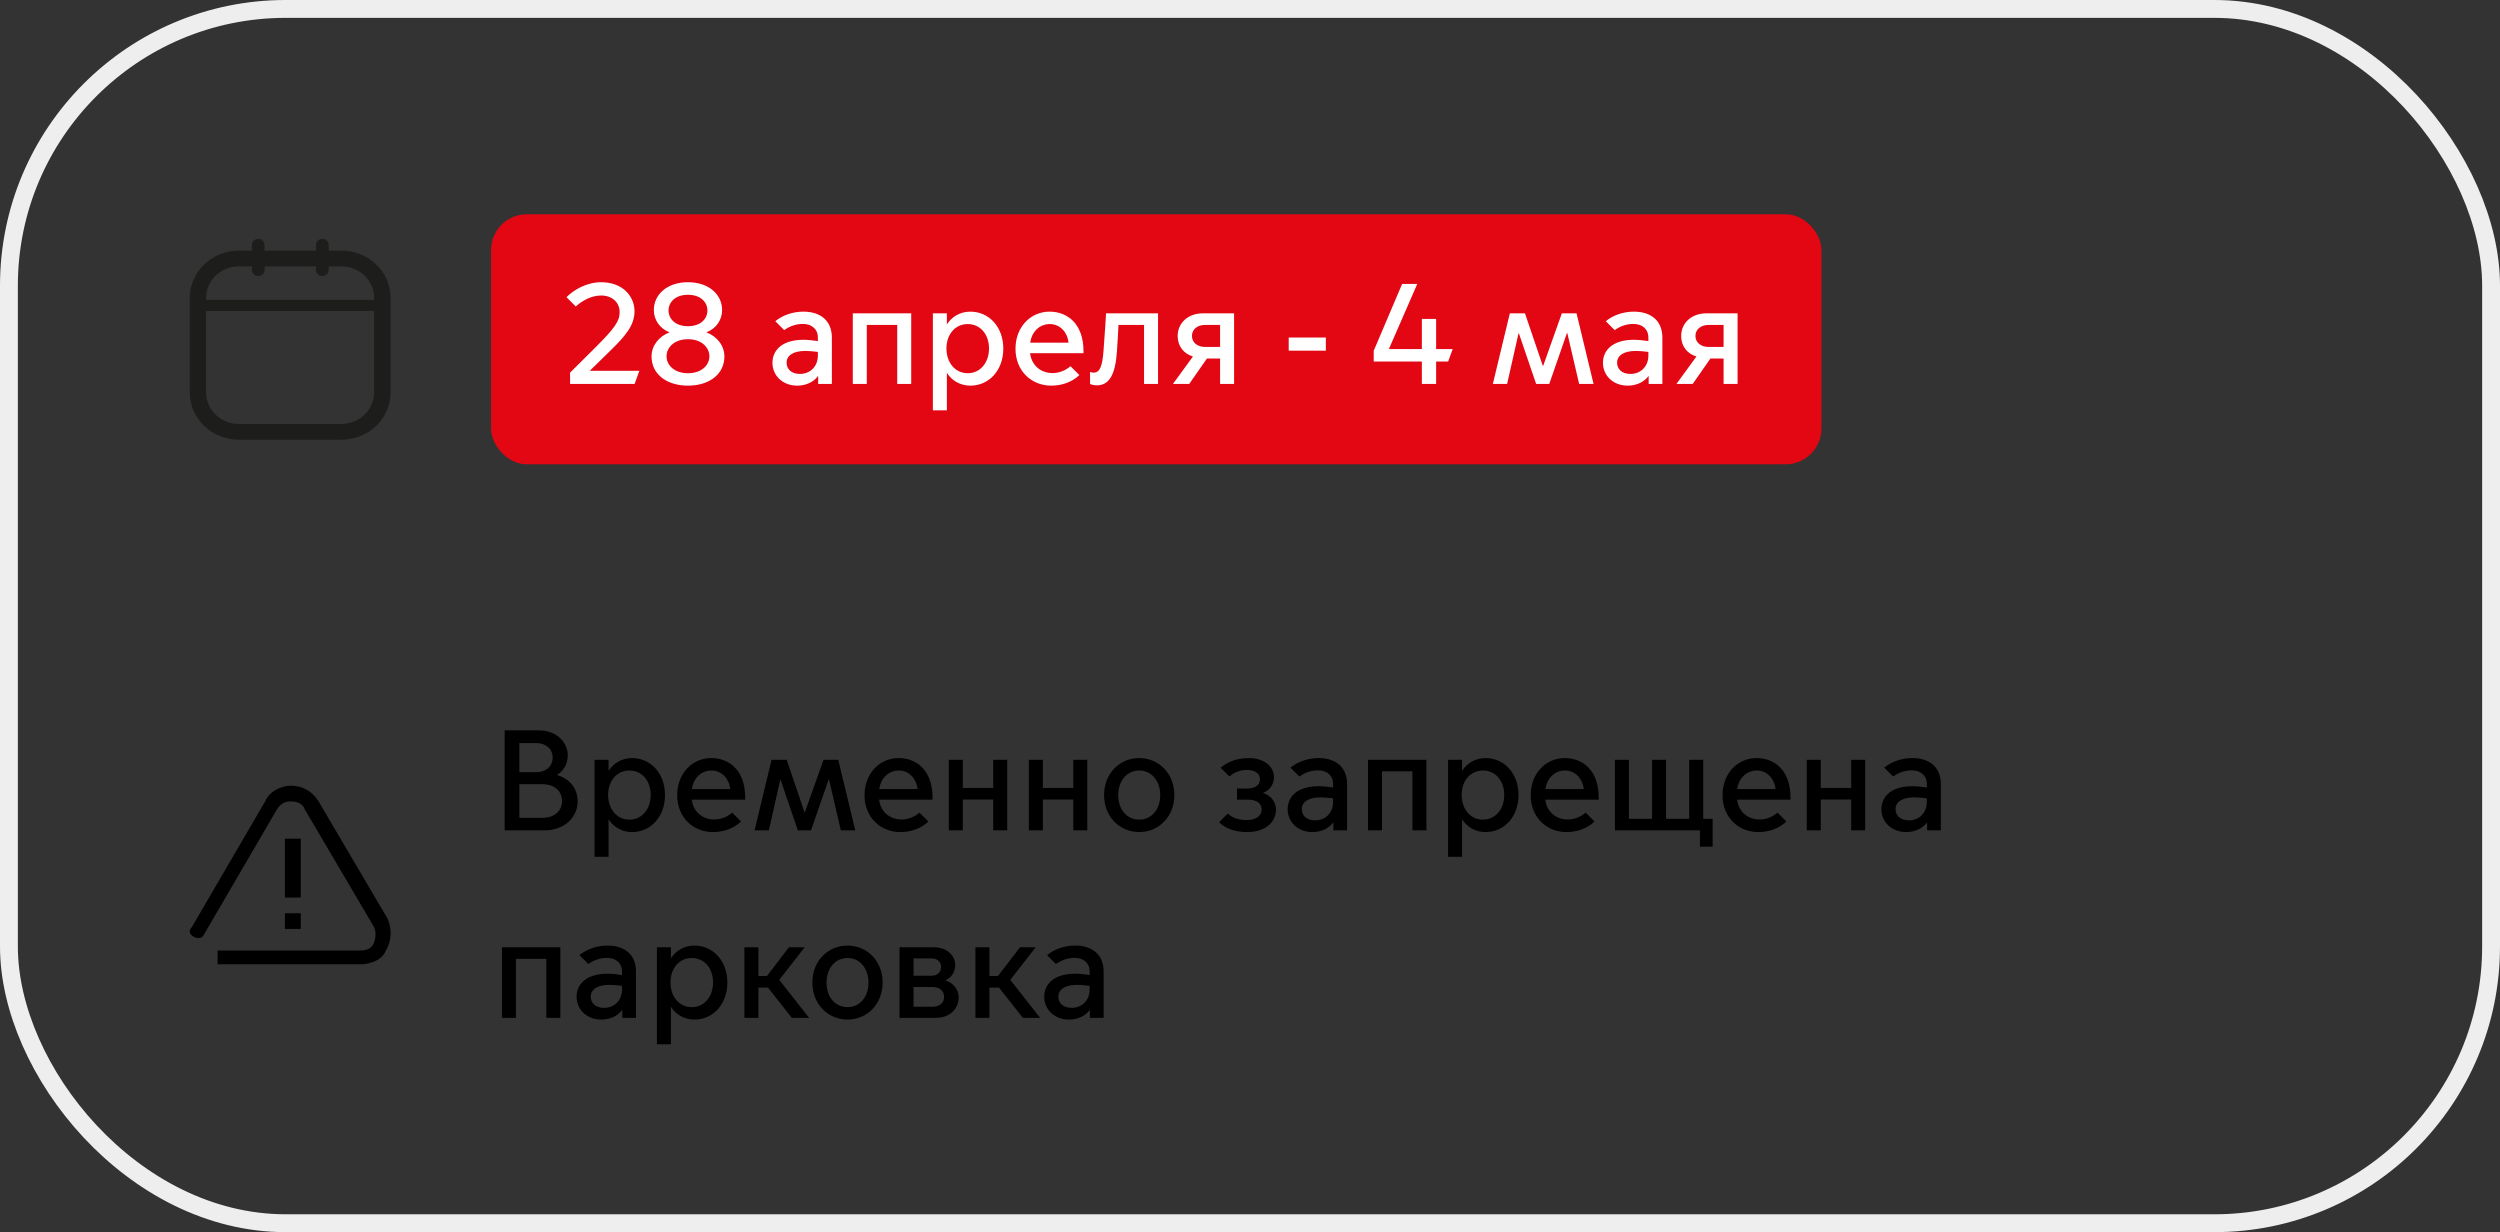
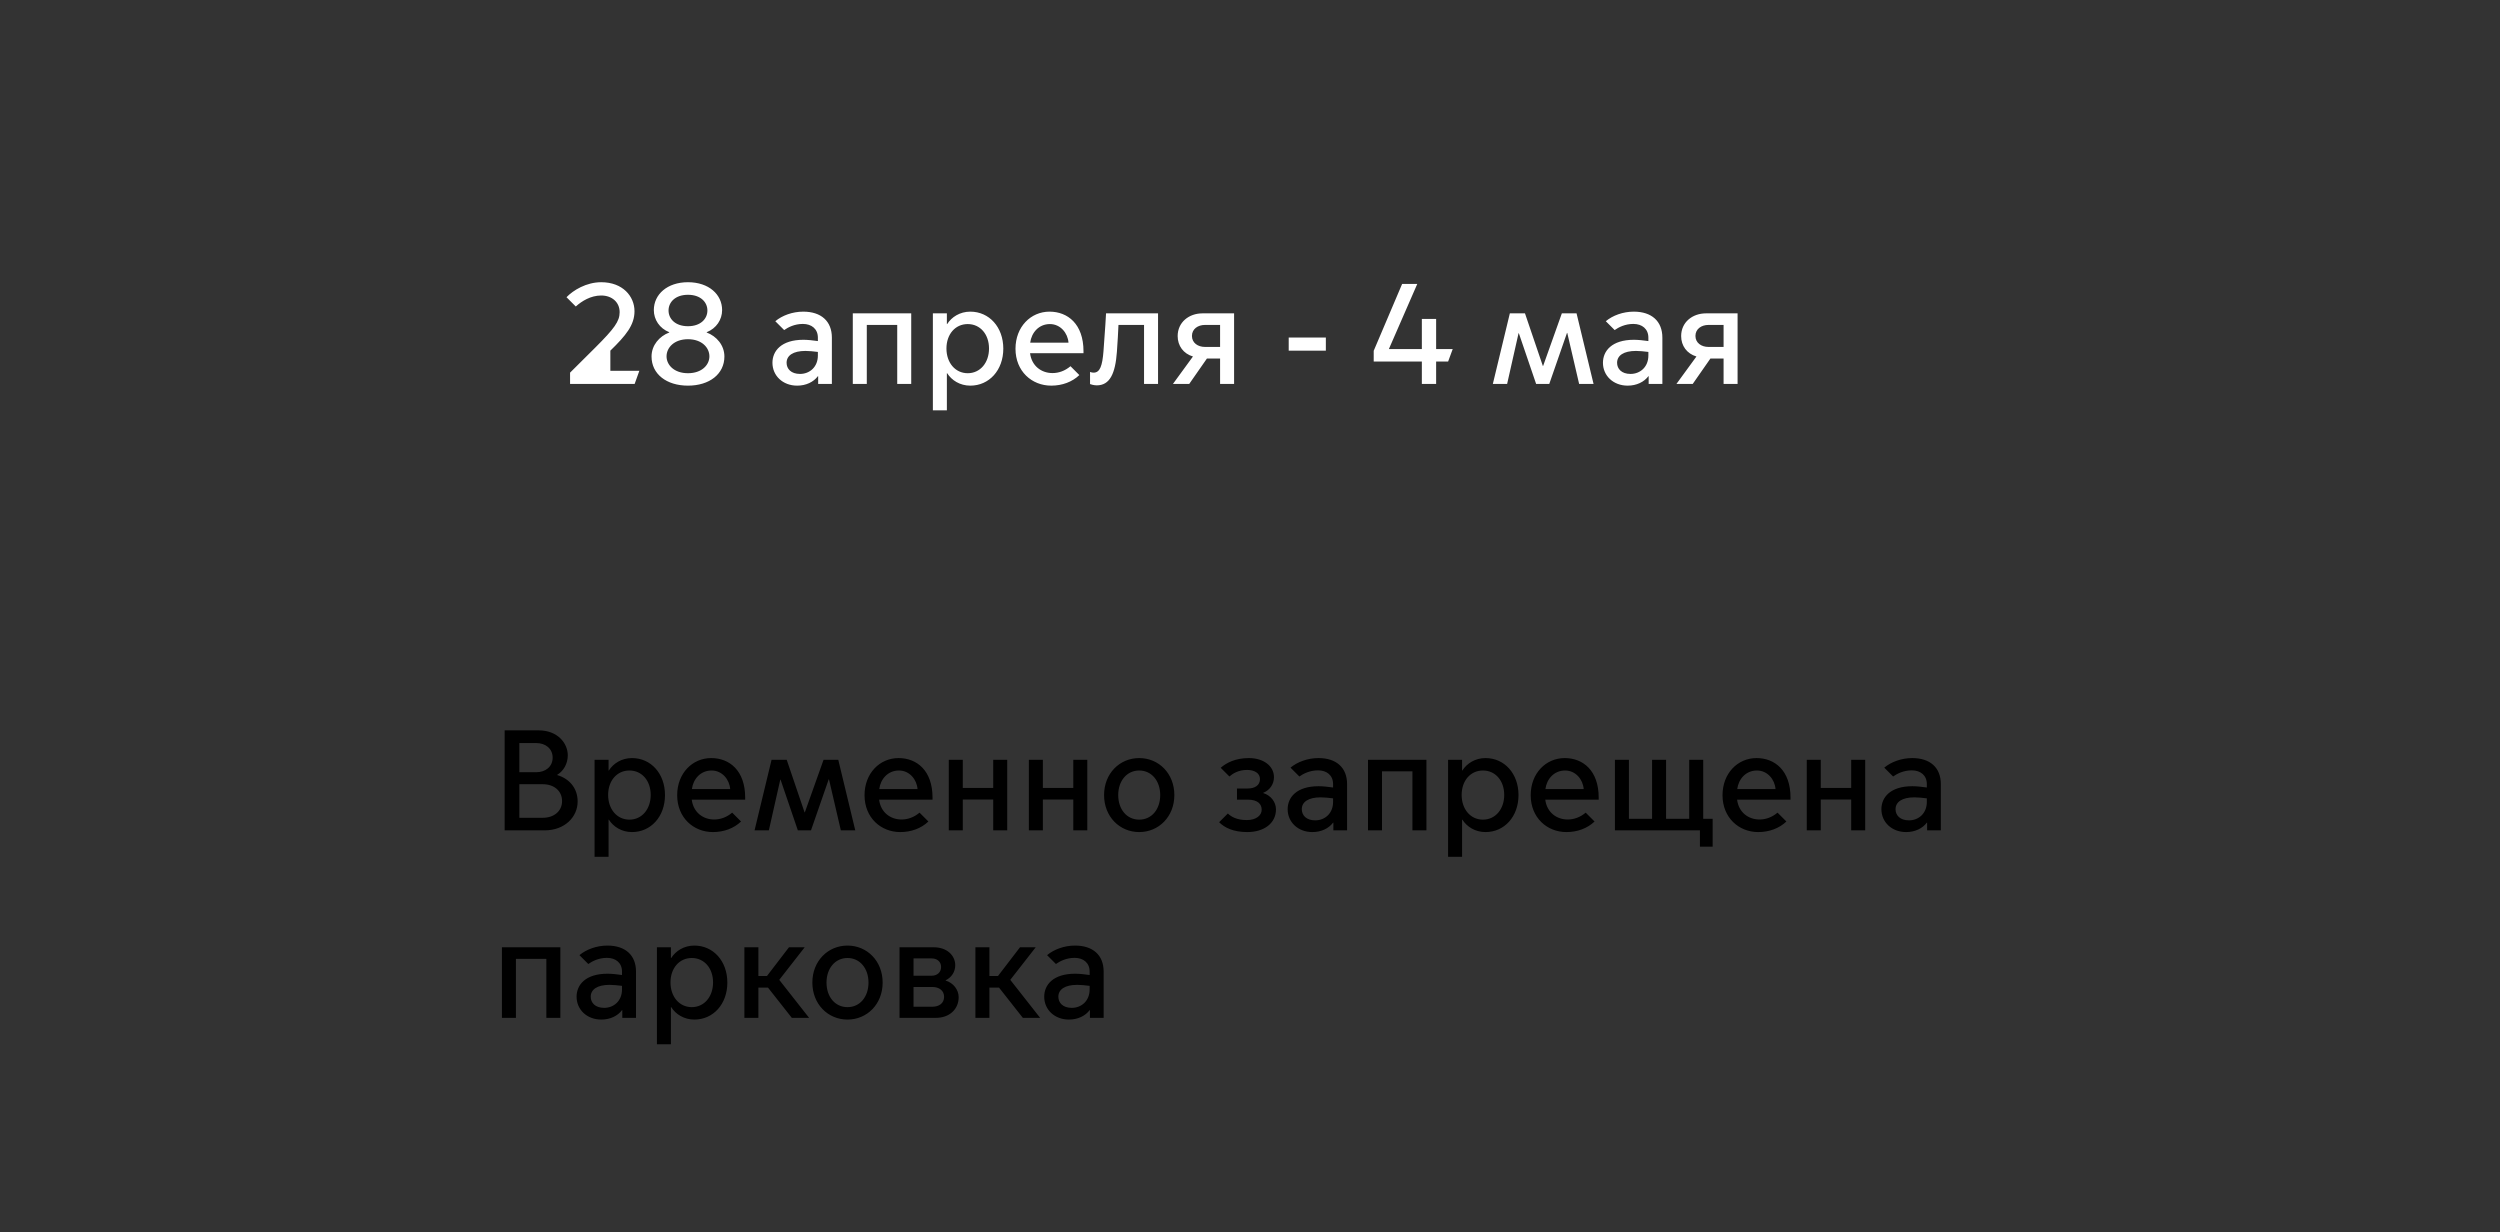
<svg xmlns="http://www.w3.org/2000/svg" width="280" height="138" viewBox="0 0 280 138" fill="none">
  <rect x="0" y="0" width="280" height="138" fill="#333333" stroke="none" />
  <g clip-path="url(#clip0_428_3476)">
-     <path d="M38.254 28.071H36.81V27.39C36.798 27.217 36.718 27.054 36.586 26.935C36.454 26.816 36.28 26.75 36.1 26.75C35.919 26.75 35.745 26.816 35.613 26.935C35.481 27.054 35.401 27.217 35.389 27.39V28.071H29.63V27.39C29.618 27.217 29.538 27.054 29.406 26.935C29.274 26.816 29.1 26.75 28.919 26.75C28.739 26.75 28.565 26.816 28.433 26.935C28.301 27.054 28.221 27.217 28.209 27.39V28.071H26.746C25.289 28.072 23.892 28.631 22.862 29.623C21.831 30.616 21.252 31.962 21.25 33.365V43.955C21.252 45.359 21.831 46.705 22.862 47.697C23.892 48.69 25.289 49.248 26.746 49.25H38.254C39.711 49.248 41.108 48.69 42.138 47.697C43.169 46.705 43.748 45.359 43.75 43.955V33.365C43.748 31.962 43.169 30.616 42.138 29.623C41.108 28.631 39.711 28.072 38.254 28.071V28.071ZM26.746 29.837H28.209V30.181C28.202 30.275 28.216 30.369 28.248 30.458C28.281 30.546 28.332 30.627 28.399 30.696C28.466 30.765 28.546 30.819 28.636 30.857C28.725 30.894 28.822 30.913 28.919 30.913C29.017 30.913 29.113 30.894 29.203 30.857C29.292 30.819 29.373 30.765 29.44 30.696C29.506 30.627 29.558 30.546 29.59 30.458C29.623 30.369 29.637 30.275 29.63 30.181V29.837H35.389V30.181C35.382 30.275 35.396 30.369 35.429 30.458C35.462 30.546 35.513 30.627 35.579 30.696C35.646 30.765 35.727 30.819 35.816 30.857C35.906 30.894 36.002 30.913 36.1 30.913C36.197 30.913 36.294 30.894 36.383 30.857C36.473 30.819 36.553 30.765 36.62 30.696C36.687 30.627 36.738 30.546 36.77 30.458C36.803 30.369 36.817 30.275 36.81 30.181V29.837H38.254C39.223 29.841 40.151 30.214 40.835 30.875C41.519 31.537 41.904 32.432 41.904 33.365V33.582H23.083V33.365C23.084 32.43 23.47 31.533 24.157 30.871C24.844 30.209 25.775 29.837 26.746 29.837V29.837ZM38.254 47.484H26.746C25.775 47.483 24.844 47.111 24.157 46.45C23.47 45.788 23.084 44.891 23.083 43.955V34.83H41.904V43.949C41.904 44.885 41.517 45.782 40.831 46.444C40.144 47.105 39.213 47.477 38.241 47.478" fill="#1D1D1B" />
-     <rect x="55" y="24" width="149" height="28" rx="4" fill="#E30613" />
-     <path d="M71.08 43H63.848V41.736L66.68 38.92C68.792 36.808 69.4 35.992 69.4 34.968C69.4 33.832 68.52 33.096 67.336 33.096C66.152 33.096 65.144 33.736 64.488 34.328L63.448 33.288C64.2 32.504 65.672 31.608 67.336 31.608C69.752 31.608 71.064 33.192 71.064 34.856C71.064 36.408 70.104 37.576 68.36 39.272L66.088 41.496V41.528H71.608L71.08 43ZM77.053 31.608C79.389 31.608 80.877 32.984 80.877 34.728C80.877 35.8 80.237 36.776 79.149 37.208V37.24C80.253 37.656 81.133 38.664 81.133 39.928C81.133 41.896 79.453 43.192 77.053 43.192C74.653 43.192 72.973 41.896 72.973 39.928C72.973 38.664 73.853 37.656 74.957 37.24V37.208C73.869 36.776 73.229 35.8 73.229 34.728C73.229 32.984 74.717 31.608 77.053 31.608ZM77.053 36.536C78.477 36.536 79.229 35.704 79.229 34.776C79.229 33.848 78.477 33.016 77.053 33.016C75.629 33.016 74.877 33.848 74.877 34.776C74.877 35.704 75.629 36.536 77.053 36.536ZM77.053 37.992C75.501 37.992 74.653 38.936 74.653 39.912C74.653 40.872 75.501 41.8 77.053 41.8C78.605 41.8 79.453 40.872 79.453 39.912C79.453 38.936 78.605 37.992 77.053 37.992ZM89.282 43.192C87.666 43.192 86.514 42.072 86.514 40.632C86.514 39.32 87.49 38.056 89.986 38.056C90.434 38.056 91.058 38.12 91.602 38.2V37.816C91.602 36.84 90.898 36.28 89.922 36.28C88.978 36.28 88.258 36.664 87.826 36.968L86.834 35.976C87.602 35.336 88.754 34.904 89.97 34.904C91.97 34.904 93.17 35.976 93.17 37.816V43H91.634V42.136H91.602C91.122 42.776 90.29 43.192 89.282 43.192ZM89.602 41.88C90.674 41.88 91.602 41.112 91.602 39.816V39.416C91.138 39.352 90.578 39.304 90.21 39.304C88.834 39.304 88.098 39.816 88.098 40.632C88.098 41.304 88.594 41.88 89.602 41.88ZM95.513 43V35.096H102.057V43H100.489V36.392H97.081V43H95.513ZM106.05 41.8V45.96H104.482V35.096H106.05V36.296H106.082C106.578 35.512 107.506 34.904 108.674 34.904C110.786 34.904 112.37 36.632 112.37 39.048C112.37 41.464 110.786 43.192 108.674 43.192C107.506 43.192 106.578 42.584 106.082 41.8H106.05ZM106.002 39.032C106.002 40.616 106.978 41.8 108.386 41.8C109.794 41.8 110.77 40.616 110.77 39.032C110.77 37.448 109.794 36.296 108.386 36.296C106.978 36.296 106.002 37.448 106.002 39.032ZM117.735 43.192C115.559 43.192 113.735 41.576 113.735 39.064C113.735 36.6 115.447 34.904 117.543 34.904C119.591 34.904 121.351 36.296 121.351 39.336V39.56H115.367C115.543 40.984 116.631 41.784 117.879 41.784C118.567 41.784 119.271 41.544 119.895 41.016L120.887 42.008C120.087 42.776 118.967 43.192 117.735 43.192ZM115.383 38.376H119.671C119.591 37.304 118.775 36.296 117.591 36.296C116.343 36.296 115.527 37.256 115.383 38.376ZM122.837 43.16C122.517 43.16 122.149 43.048 122.085 43.016V41.656C122.133 41.672 122.293 41.736 122.485 41.736C123.205 41.736 123.461 40.952 123.589 39.352C123.765 37.16 123.877 35.096 123.877 35.096H129.701V43H128.133V36.392H125.269C125.237 37.16 125.173 38.328 125.093 39.4C124.917 41.832 124.309 43.16 122.837 43.16ZM131.37 43L133.61 39.928C132.538 39.608 131.898 38.728 131.898 37.64C131.898 36.104 133.146 35.096 134.682 35.096H138.218V43H136.65V40.152H135.178L133.194 43H131.37ZM136.65 38.856V36.392H134.954C134.17 36.392 133.498 36.84 133.498 37.624C133.498 38.408 134.17 38.856 134.954 38.856H136.65ZM144.335 39.272V37.8H148.495V39.272H144.335ZM159.247 43V40.488H153.855V39.288L157.039 31.8H158.735L155.567 39.064V39.096H159.247V35.72H160.847V39.096H162.703L162.191 40.488H160.847V43H159.247ZM167.198 43L169.102 35.096H170.798L172.798 40.984H172.83L174.926 35.096H176.574L178.478 43H176.862L175.534 37.288H175.502L173.518 43H172.046L170.11 37.32H170.078L168.798 43H167.198ZM182.298 43.192C180.682 43.192 179.53 42.072 179.53 40.632C179.53 39.32 180.506 38.056 183.002 38.056C183.45 38.056 184.074 38.12 184.618 38.2V37.816C184.618 36.84 183.914 36.28 182.938 36.28C181.994 36.28 181.274 36.664 180.842 36.968L179.85 35.976C180.618 35.336 181.77 34.904 182.986 34.904C184.986 34.904 186.186 35.976 186.186 37.816V43H184.65V42.136H184.618C184.138 42.776 183.306 43.192 182.298 43.192ZM182.618 41.88C183.69 41.88 184.618 41.112 184.618 39.816V39.416C184.154 39.352 183.594 39.304 183.226 39.304C181.85 39.304 181.114 39.816 181.114 40.632C181.114 41.304 181.61 41.88 182.618 41.88ZM187.761 43L190.001 39.928C188.929 39.608 188.289 38.728 188.289 37.64C188.289 36.104 189.537 35.096 191.073 35.096H194.609V43H193.041V40.152H191.569L189.585 43H187.761ZM193.041 38.856V36.392H191.345C190.561 36.392 189.889 36.84 189.889 37.624C189.889 38.408 190.561 38.856 191.345 38.856H193.041Z" fill="white" />
-     <path d="M43.219 106.462C42.776 107.56 41.446 108 40.337 108H24.374V106.462H40.337C41.002 106.462 41.667 106.242 41.889 105.582C42.111 104.923 42.111 104.264 41.889 103.824L34.129 90.637C33.907 89.978 33.242 89.758 32.577 89.758C31.912 89.758 31.469 89.978 31.025 90.637L22.822 104.703C22.6 105.143 22.157 105.143 21.713 104.923C21.27 104.703 21.048 104.264 21.492 103.824L29.695 89.758C30.138 88.659 31.469 88 32.577 88C33.907 88 35.016 88.659 35.681 89.758L43.441 102.945C43.884 104.044 43.884 105.363 43.219 106.462ZM33.464 100.527H31.912V93.934H33.686V100.527H33.464ZM31.912 102.286H33.686V104.044H31.912V102.286Z" fill="black" />
+     <path d="M71.08 43H63.848V41.736L66.68 38.92C68.792 36.808 69.4 35.992 69.4 34.968C69.4 33.832 68.52 33.096 67.336 33.096C66.152 33.096 65.144 33.736 64.488 34.328L63.448 33.288C64.2 32.504 65.672 31.608 67.336 31.608C69.752 31.608 71.064 33.192 71.064 34.856C71.064 36.408 70.104 37.576 68.36 39.272V41.528H71.608L71.08 43ZM77.053 31.608C79.389 31.608 80.877 32.984 80.877 34.728C80.877 35.8 80.237 36.776 79.149 37.208V37.24C80.253 37.656 81.133 38.664 81.133 39.928C81.133 41.896 79.453 43.192 77.053 43.192C74.653 43.192 72.973 41.896 72.973 39.928C72.973 38.664 73.853 37.656 74.957 37.24V37.208C73.869 36.776 73.229 35.8 73.229 34.728C73.229 32.984 74.717 31.608 77.053 31.608ZM77.053 36.536C78.477 36.536 79.229 35.704 79.229 34.776C79.229 33.848 78.477 33.016 77.053 33.016C75.629 33.016 74.877 33.848 74.877 34.776C74.877 35.704 75.629 36.536 77.053 36.536ZM77.053 37.992C75.501 37.992 74.653 38.936 74.653 39.912C74.653 40.872 75.501 41.8 77.053 41.8C78.605 41.8 79.453 40.872 79.453 39.912C79.453 38.936 78.605 37.992 77.053 37.992ZM89.282 43.192C87.666 43.192 86.514 42.072 86.514 40.632C86.514 39.32 87.49 38.056 89.986 38.056C90.434 38.056 91.058 38.12 91.602 38.2V37.816C91.602 36.84 90.898 36.28 89.922 36.28C88.978 36.28 88.258 36.664 87.826 36.968L86.834 35.976C87.602 35.336 88.754 34.904 89.97 34.904C91.97 34.904 93.17 35.976 93.17 37.816V43H91.634V42.136H91.602C91.122 42.776 90.29 43.192 89.282 43.192ZM89.602 41.88C90.674 41.88 91.602 41.112 91.602 39.816V39.416C91.138 39.352 90.578 39.304 90.21 39.304C88.834 39.304 88.098 39.816 88.098 40.632C88.098 41.304 88.594 41.88 89.602 41.88ZM95.513 43V35.096H102.057V43H100.489V36.392H97.081V43H95.513ZM106.05 41.8V45.96H104.482V35.096H106.05V36.296H106.082C106.578 35.512 107.506 34.904 108.674 34.904C110.786 34.904 112.37 36.632 112.37 39.048C112.37 41.464 110.786 43.192 108.674 43.192C107.506 43.192 106.578 42.584 106.082 41.8H106.05ZM106.002 39.032C106.002 40.616 106.978 41.8 108.386 41.8C109.794 41.8 110.77 40.616 110.77 39.032C110.77 37.448 109.794 36.296 108.386 36.296C106.978 36.296 106.002 37.448 106.002 39.032ZM117.735 43.192C115.559 43.192 113.735 41.576 113.735 39.064C113.735 36.6 115.447 34.904 117.543 34.904C119.591 34.904 121.351 36.296 121.351 39.336V39.56H115.367C115.543 40.984 116.631 41.784 117.879 41.784C118.567 41.784 119.271 41.544 119.895 41.016L120.887 42.008C120.087 42.776 118.967 43.192 117.735 43.192ZM115.383 38.376H119.671C119.591 37.304 118.775 36.296 117.591 36.296C116.343 36.296 115.527 37.256 115.383 38.376ZM122.837 43.16C122.517 43.16 122.149 43.048 122.085 43.016V41.656C122.133 41.672 122.293 41.736 122.485 41.736C123.205 41.736 123.461 40.952 123.589 39.352C123.765 37.16 123.877 35.096 123.877 35.096H129.701V43H128.133V36.392H125.269C125.237 37.16 125.173 38.328 125.093 39.4C124.917 41.832 124.309 43.16 122.837 43.16ZM131.37 43L133.61 39.928C132.538 39.608 131.898 38.728 131.898 37.64C131.898 36.104 133.146 35.096 134.682 35.096H138.218V43H136.65V40.152H135.178L133.194 43H131.37ZM136.65 38.856V36.392H134.954C134.17 36.392 133.498 36.84 133.498 37.624C133.498 38.408 134.17 38.856 134.954 38.856H136.65ZM144.335 39.272V37.8H148.495V39.272H144.335ZM159.247 43V40.488H153.855V39.288L157.039 31.8H158.735L155.567 39.064V39.096H159.247V35.72H160.847V39.096H162.703L162.191 40.488H160.847V43H159.247ZM167.198 43L169.102 35.096H170.798L172.798 40.984H172.83L174.926 35.096H176.574L178.478 43H176.862L175.534 37.288H175.502L173.518 43H172.046L170.11 37.32H170.078L168.798 43H167.198ZM182.298 43.192C180.682 43.192 179.53 42.072 179.53 40.632C179.53 39.32 180.506 38.056 183.002 38.056C183.45 38.056 184.074 38.12 184.618 38.2V37.816C184.618 36.84 183.914 36.28 182.938 36.28C181.994 36.28 181.274 36.664 180.842 36.968L179.85 35.976C180.618 35.336 181.77 34.904 182.986 34.904C184.986 34.904 186.186 35.976 186.186 37.816V43H184.65V42.136H184.618C184.138 42.776 183.306 43.192 182.298 43.192ZM182.618 41.88C183.69 41.88 184.618 41.112 184.618 39.816V39.416C184.154 39.352 183.594 39.304 183.226 39.304C181.85 39.304 181.114 39.816 181.114 40.632C181.114 41.304 181.61 41.88 182.618 41.88ZM187.761 43L190.001 39.928C188.929 39.608 188.289 38.728 188.289 37.64C188.289 36.104 189.537 35.096 191.073 35.096H194.609V43H193.041V40.152H191.569L189.585 43H187.761ZM193.041 38.856V36.392H191.345C190.561 36.392 189.889 36.84 189.889 37.624C189.889 38.408 190.561 38.856 191.345 38.856H193.041Z" fill="white" />
    <path d="M56.52 93V81.8H60.328C62.456 81.8 63.592 83.24 63.592 84.6C63.592 85.544 63.096 86.376 62.408 86.776V86.808C63.72 87.192 64.696 88.232 64.696 89.768C64.696 91.496 63.256 93 61 93H56.52ZM58.168 86.488H60.072C61.08 86.488 61.896 85.88 61.896 84.856C61.896 83.832 61.08 83.224 60.072 83.224H58.168V86.488ZM58.168 91.592H60.792C62.056 91.592 62.952 90.84 62.952 89.72C62.952 88.584 62.056 87.832 60.792 87.832H58.168V91.592ZM68.159 91.8V95.96H66.591V85.096H68.159V86.296H68.191C68.687 85.512 69.615 84.904 70.783 84.904C72.895 84.904 74.479 86.632 74.479 89.048C74.479 91.464 72.895 93.192 70.783 93.192C69.615 93.192 68.687 92.584 68.191 91.8H68.159ZM68.111 89.032C68.111 90.616 69.087 91.8 70.495 91.8C71.903 91.8 72.879 90.616 72.879 89.032C72.879 87.448 71.903 86.296 70.495 86.296C69.087 86.296 68.111 87.448 68.111 89.032ZM79.844 93.192C77.668 93.192 75.844 91.576 75.844 89.064C75.844 86.6 77.556 84.904 79.652 84.904C81.7 84.904 83.46 86.296 83.46 89.336V89.56H77.476C77.652 90.984 78.74 91.784 79.988 91.784C80.676 91.784 81.38 91.544 82.004 91.016L82.996 92.008C82.196 92.776 81.076 93.192 79.844 93.192ZM77.492 88.376H81.78C81.7 87.304 80.884 86.296 79.7 86.296C78.452 86.296 77.636 87.256 77.492 88.376ZM84.51 93L86.415 85.096H88.111L90.111 90.984H90.142L92.239 85.096H93.886L95.79 93H94.174L92.847 87.288H92.814L90.831 93H89.359L87.422 87.32H87.391L86.111 93H84.51ZM100.828 93.192C98.652 93.192 96.828 91.576 96.828 89.064C96.828 86.6 98.54 84.904 100.636 84.904C102.684 84.904 104.444 86.296 104.444 89.336V89.56H98.46C98.636 90.984 99.724 91.784 100.972 91.784C101.66 91.784 102.364 91.544 102.988 91.016L103.98 92.008C103.18 92.776 102.06 93.192 100.828 93.192ZM98.476 88.376H102.764C102.684 87.304 101.868 86.296 100.684 86.296C99.436 86.296 98.62 87.256 98.476 88.376ZM106.263 93V85.096H107.831V88.248H111.239V85.096H112.807V93H111.239V89.544H107.831V93H106.263ZM115.232 93V85.096H116.8V88.248H120.208V85.096H121.776V93H120.208V89.544H116.8V93H115.232ZM127.592 93.192C125.4 93.192 123.656 91.464 123.656 89.048C123.656 86.632 125.4 84.904 127.592 84.904C129.784 84.904 131.528 86.632 131.528 89.048C131.528 91.464 129.784 93.192 127.592 93.192ZM127.592 91.8C128.984 91.8 129.944 90.648 129.944 89.048C129.944 87.464 128.984 86.296 127.592 86.296C126.2 86.296 125.24 87.464 125.24 89.048C125.24 90.648 126.2 91.8 127.592 91.8ZM139.693 93.192C138.125 93.192 137.149 92.696 136.541 92.088L137.517 91.112C137.885 91.464 138.509 91.848 139.645 91.848C140.717 91.848 141.309 91.304 141.309 90.696C141.309 90.072 140.893 89.56 139.741 89.56H138.541V88.312H139.741C140.541 88.312 141.117 87.96 141.117 87.256C141.117 86.568 140.461 86.232 139.677 86.232C138.701 86.232 138.077 86.632 137.693 86.968L136.717 85.992C137.341 85.448 138.349 84.904 139.869 84.904C141.485 84.904 142.685 85.768 142.685 87.048C142.685 87.848 142.189 88.52 141.485 88.792V88.824C142.333 89.08 142.909 89.832 142.909 90.648C142.909 92.216 141.565 93.192 139.693 93.192ZM146.985 93.192C145.369 93.192 144.217 92.072 144.217 90.632C144.217 89.32 145.193 88.056 147.689 88.056C148.137 88.056 148.761 88.12 149.305 88.2V87.816C149.305 86.84 148.601 86.28 147.625 86.28C146.681 86.28 145.961 86.664 145.529 86.968L144.537 85.976C145.305 85.336 146.457 84.904 147.673 84.904C149.673 84.904 150.873 85.976 150.873 87.816V93H149.337V92.136H149.305C148.825 92.776 147.993 93.192 146.985 93.192ZM147.305 91.88C148.377 91.88 149.305 91.112 149.305 89.816V89.416C148.841 89.352 148.281 89.304 147.913 89.304C146.537 89.304 145.801 89.816 145.801 90.632C145.801 91.304 146.297 91.88 147.305 91.88ZM153.216 93V85.096H159.76V93H158.192V86.392H154.784V93H153.216ZM163.753 91.8V95.96H162.185V85.096H163.753V86.296H163.785C164.281 85.512 165.209 84.904 166.377 84.904C168.489 84.904 170.073 86.632 170.073 89.048C170.073 91.464 168.489 93.192 166.377 93.192C165.209 93.192 164.281 92.584 163.785 91.8H163.753ZM163.705 89.032C163.705 90.616 164.681 91.8 166.089 91.8C167.497 91.8 168.473 90.616 168.473 89.032C168.473 87.448 167.497 86.296 166.089 86.296C164.681 86.296 163.705 87.448 163.705 89.032ZM175.438 93.192C173.262 93.192 171.438 91.576 171.438 89.064C171.438 86.6 173.15 84.904 175.246 84.904C177.294 84.904 179.054 86.296 179.054 89.336V89.56H173.07C173.246 90.984 174.334 91.784 175.582 91.784C176.27 91.784 176.974 91.544 177.598 91.016L178.59 92.008C177.79 92.776 176.67 93.192 175.438 93.192ZM173.086 88.376H177.374C177.294 87.304 176.478 86.296 175.294 86.296C174.046 86.296 173.23 87.256 173.086 88.376ZM190.392 94.824V93H180.872V85.096H182.44V91.704H185.032V85.096H186.6V91.704H189.192V85.096H190.76V91.704H191.816V94.824H190.392ZM196.922 93.192C194.746 93.192 192.922 91.576 192.922 89.064C192.922 86.6 194.634 84.904 196.73 84.904C198.778 84.904 200.538 86.296 200.538 89.336V89.56H194.554C194.73 90.984 195.818 91.784 197.066 91.784C197.754 91.784 198.458 91.544 199.082 91.016L200.074 92.008C199.274 92.776 198.154 93.192 196.922 93.192ZM194.57 88.376H198.858C198.778 87.304 197.962 86.296 196.778 86.296C195.53 86.296 194.714 87.256 194.57 88.376ZM202.357 93V85.096H203.925V88.248H207.333V85.096H208.901V93H207.333V89.544H203.925V93H202.357ZM213.485 93.192C211.869 93.192 210.717 92.072 210.717 90.632C210.717 89.32 211.693 88.056 214.189 88.056C214.637 88.056 215.261 88.12 215.805 88.2V87.816C215.805 86.84 215.101 86.28 214.125 86.28C213.181 86.28 212.461 86.664 212.029 86.968L211.037 85.976C211.805 85.336 212.957 84.904 214.173 84.904C216.173 84.904 217.373 85.976 217.373 87.816V93H215.837V92.136H215.805C215.325 92.776 214.493 93.192 213.485 93.192ZM213.805 91.88C214.877 91.88 215.805 91.112 215.805 89.816V89.416C215.341 89.352 214.781 89.304 214.413 89.304C213.037 89.304 212.301 89.816 212.301 90.632C212.301 91.304 212.797 91.88 213.805 91.88ZM56.216 114V106.096H62.76V114H61.192V107.392H57.784V114H56.216ZM67.345 114.192C65.729 114.192 64.577 113.072 64.577 111.632C64.577 110.32 65.553 109.056 68.049 109.056C68.497 109.056 69.121 109.12 69.665 109.2V108.816C69.665 107.84 68.961 107.28 67.985 107.28C67.041 107.28 66.321 107.664 65.889 107.968L64.897 106.976C65.665 106.336 66.817 105.904 68.033 105.904C70.033 105.904 71.233 106.976 71.233 108.816V114H69.697V113.136H69.665C69.185 113.776 68.353 114.192 67.345 114.192ZM67.665 112.88C68.737 112.88 69.665 112.112 69.665 110.816V110.416C69.201 110.352 68.641 110.304 68.273 110.304C66.897 110.304 66.161 110.816 66.161 111.632C66.161 112.304 66.657 112.88 67.665 112.88ZM75.143 112.8V116.96H73.575V106.096H75.143V107.296H75.175C75.671 106.512 76.599 105.904 77.767 105.904C79.879 105.904 81.463 107.632 81.463 110.048C81.463 112.464 79.879 114.192 77.767 114.192C76.599 114.192 75.671 113.584 75.175 112.8H75.143ZM75.095 110.032C75.095 111.616 76.071 112.8 77.479 112.8C78.887 112.8 79.863 111.616 79.863 110.032C79.863 108.448 78.887 107.296 77.479 107.296C76.071 107.296 75.095 108.448 75.095 110.032ZM83.372 114V106.096H84.94V109.312H85.9L88.364 106.096H90.124L87.276 109.744L90.62 114H88.684L86.012 110.608H84.94V114H83.372ZM94.921 114.192C92.728 114.192 90.984 112.464 90.984 110.048C90.984 107.632 92.728 105.904 94.921 105.904C97.112 105.904 98.856 107.632 98.856 110.048C98.856 112.464 97.112 114.192 94.921 114.192ZM94.921 112.8C96.312 112.8 97.272 111.648 97.272 110.048C97.272 108.464 96.312 107.296 94.921 107.296C93.528 107.296 92.569 108.464 92.569 110.048C92.569 111.648 93.528 112.8 94.921 112.8ZM104.827 114H100.747V106.096H104.587C106.059 106.096 106.987 107.008 106.987 108.112C106.987 108.848 106.571 109.472 105.915 109.792V109.824C106.779 110.08 107.371 110.864 107.371 111.68C107.371 113.04 106.331 114 104.827 114ZM102.315 109.28H104.363C104.939 109.28 105.403 108.912 105.403 108.304C105.403 107.696 104.939 107.344 104.363 107.344H102.315V109.28ZM102.315 112.752H104.443C105.163 112.752 105.739 112.368 105.739 111.648C105.739 110.928 105.163 110.544 104.443 110.544H102.315V112.752ZM109.247 114V106.096H110.815V109.312H111.775L114.239 106.096H115.999L113.151 109.744L116.495 114H114.559L111.887 110.608H110.815V114H109.247ZM119.72 114.192C118.104 114.192 116.952 113.072 116.952 111.632C116.952 110.32 117.928 109.056 120.424 109.056C120.872 109.056 121.496 109.12 122.04 109.2V108.816C122.04 107.84 121.336 107.28 120.36 107.28C119.416 107.28 118.696 107.664 118.264 107.968L117.272 106.976C118.04 106.336 119.192 105.904 120.408 105.904C122.408 105.904 123.608 106.976 123.608 108.816V114H122.072V113.136H122.04C121.56 113.776 120.728 114.192 119.72 114.192ZM120.04 112.88C121.112 112.88 122.04 112.112 122.04 110.816V110.416C121.576 110.352 121.016 110.304 120.648 110.304C119.272 110.304 118.536 110.816 118.536 111.632C118.536 112.304 119.032 112.88 120.04 112.88Z" fill="black" />
  </g>
-   <rect x="1" y="1" width="278" height="136" rx="31" stroke="#EEEEEE" stroke-width="2" />
  <defs>
    <clipPath id="clip0_428_3476">
      <rect width="280" height="138" rx="32" fill="white" />
    </clipPath>
  </defs>
</svg>